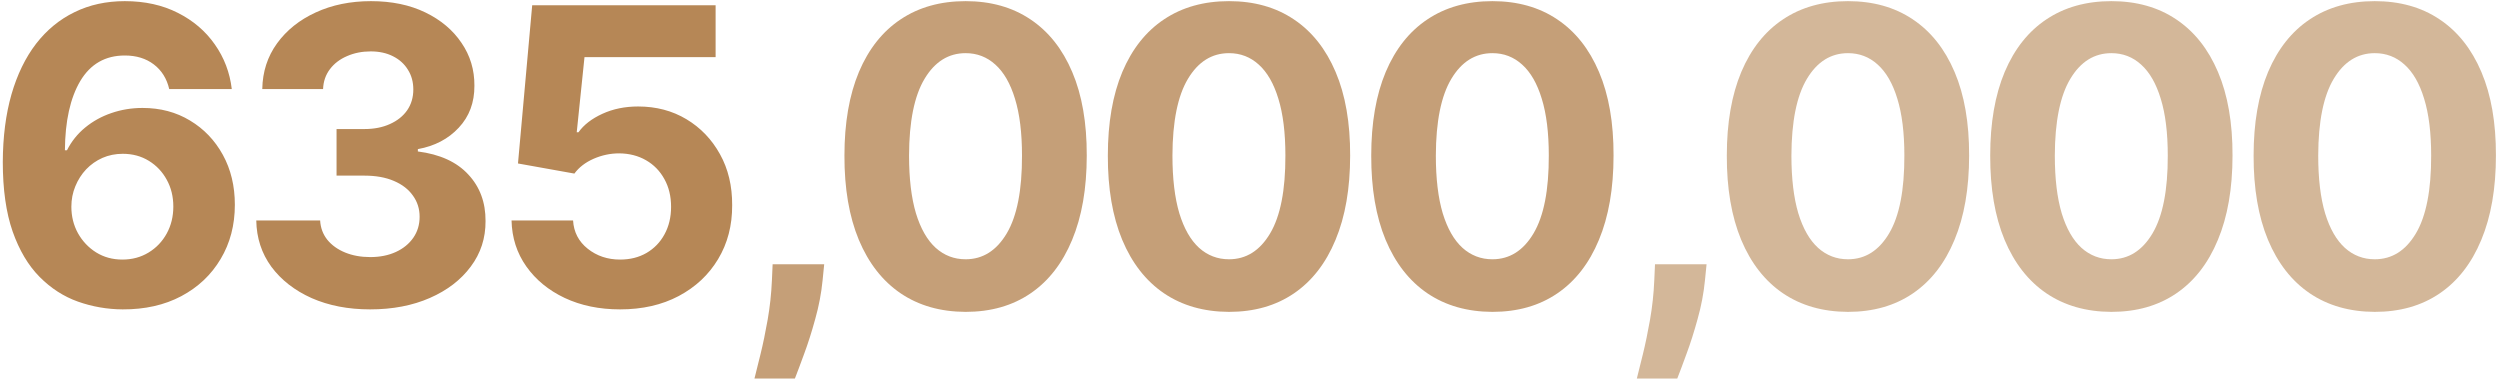
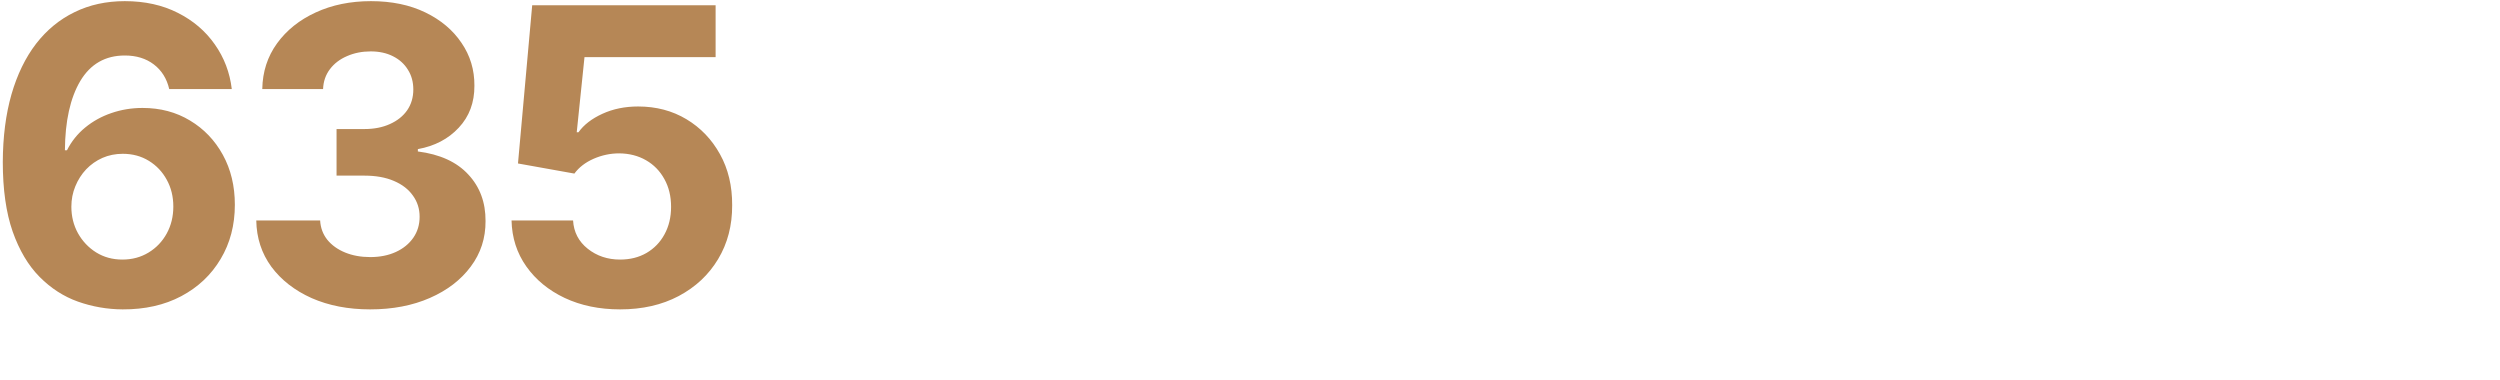
<svg xmlns="http://www.w3.org/2000/svg" width="606" height="92" viewBox="0 0 606 92" fill="none">
  <path d="M29.727 74.994C25.986 74.971 22.376 74.343 18.896 73.112C15.439 71.881 12.338 69.881 9.592 67.111C6.846 64.341 4.668 60.671 3.058 56.102C1.472 51.533 0.678 45.922 0.678 39.27C0.702 33.162 1.401 27.705 2.774 22.899C4.17 18.07 6.159 13.974 8.74 10.612C11.344 7.25 14.457 4.694 18.079 2.942C21.701 1.166 25.761 0.278 30.259 0.278C35.113 0.278 39.398 1.225 43.114 3.119C46.831 4.99 49.814 7.535 52.063 10.754C54.336 13.974 55.709 17.584 56.183 21.585H41.019C40.428 19.052 39.185 17.063 37.291 15.619C35.397 14.175 33.053 13.453 30.259 13.453C25.525 13.453 21.926 15.513 19.464 19.632C17.026 23.751 15.783 29.35 15.735 36.429H16.232C17.321 34.275 18.789 32.44 20.636 30.925C22.506 29.386 24.625 28.214 26.992 27.409C29.384 26.581 31.905 26.166 34.556 26.166C38.865 26.166 42.7 27.184 46.062 29.22C49.424 31.233 52.075 34.002 54.017 37.53C55.958 41.057 56.928 45.094 56.928 49.639C56.928 54.563 55.78 58.943 53.484 62.778C51.211 66.614 48.027 69.62 43.931 71.798C39.859 73.953 35.124 75.018 29.727 74.994ZM29.656 62.92C32.023 62.92 34.142 62.352 36.012 61.216C37.883 60.08 39.35 58.541 40.416 56.599C41.481 54.658 42.014 52.48 42.014 50.065C42.014 47.651 41.481 45.484 40.416 43.567C39.374 41.649 37.93 40.122 36.083 38.986C34.237 37.849 32.13 37.281 29.762 37.281C27.987 37.281 26.341 37.613 24.826 38.276C23.335 38.938 22.021 39.862 20.884 41.045C19.772 42.229 18.896 43.602 18.257 45.165C17.617 46.704 17.298 48.349 17.298 50.101C17.298 52.445 17.83 54.587 18.896 56.528C19.985 58.47 21.453 60.02 23.299 61.18C25.169 62.34 27.288 62.92 29.656 62.92ZM89.713 74.994C84.409 74.994 79.686 74.083 75.543 72.26C71.424 70.413 68.169 67.88 65.778 64.66C63.41 61.417 62.191 57.677 62.12 53.439H77.603C77.698 55.215 78.278 56.777 79.343 58.126C80.432 59.452 81.876 60.482 83.676 61.216C85.475 61.95 87.499 62.317 89.748 62.317C92.092 62.317 94.163 61.903 95.963 61.074C97.762 60.245 99.17 59.097 100.188 57.629C101.206 56.161 101.715 54.469 101.715 52.551C101.715 50.61 101.171 48.894 100.082 47.402C99.016 45.887 97.478 44.703 95.465 43.851C93.477 42.999 91.109 42.572 88.363 42.572H81.58V31.28H88.363C90.683 31.28 92.731 30.877 94.507 30.072C96.306 29.267 97.703 28.155 98.697 26.734C99.691 25.29 100.188 23.609 100.188 21.692C100.188 19.869 99.75 18.271 98.874 16.898C98.022 15.501 96.815 14.412 95.252 13.631C93.713 12.849 91.914 12.459 89.855 12.459C87.771 12.459 85.865 12.838 84.137 13.595C82.409 14.329 81.024 15.383 79.982 16.756C78.941 18.129 78.384 19.739 78.313 21.585H63.576C63.647 17.395 64.843 13.702 67.163 10.506C69.483 7.31 72.608 4.812 76.538 3.013C80.491 1.19 84.954 0.278 89.926 0.278C94.945 0.278 99.336 1.19 103.1 3.013C106.865 4.836 109.788 7.298 111.872 10.399C113.979 13.477 115.02 16.933 114.997 20.768C115.02 24.84 113.754 28.238 111.197 30.96C108.664 33.683 105.361 35.411 101.289 36.145V36.713C106.64 37.4 110.712 39.258 113.505 42.288C116.322 45.295 117.719 49.059 117.695 53.581C117.719 57.724 116.524 61.405 114.109 64.625C111.718 67.845 108.415 70.378 104.201 72.224C99.987 74.071 95.158 74.994 89.713 74.994ZM150.311 74.994C145.292 74.994 140.818 74.071 136.888 72.224C132.981 70.378 129.88 67.833 127.584 64.59C125.287 61.346 124.092 57.629 123.997 53.439H138.912C139.077 56.256 140.261 58.541 142.463 60.293C144.665 62.044 147.281 62.92 150.311 62.92C152.726 62.92 154.856 62.388 156.703 61.322C158.573 60.233 160.029 58.73 161.071 56.812C162.136 54.871 162.669 52.646 162.669 50.136C162.669 47.58 162.124 45.331 161.035 43.389C159.97 41.448 158.49 39.933 156.596 38.844C154.702 37.755 152.536 37.198 150.098 37.175C147.967 37.175 145.896 37.613 143.883 38.489C141.895 39.365 140.344 40.56 139.231 42.075L125.559 39.625L129.004 1.273H173.464V13.844H141.682L139.8 32.061H140.226C141.504 30.262 143.434 28.77 146.014 27.587C148.595 26.403 151.483 25.811 154.679 25.811C159.059 25.811 162.965 26.841 166.398 28.901C169.83 30.96 172.541 33.789 174.53 37.388C176.518 40.963 177.501 45.082 177.477 49.746C177.501 54.646 176.364 59.002 174.068 62.814C171.795 66.602 168.611 69.585 164.515 71.763C160.443 73.917 155.709 74.994 150.311 74.994Z" fill="#B68756" />
-   <path d="M199.785 64.057L199.395 67.963C199.087 71.088 198.495 74.201 197.619 77.303C196.767 80.428 195.867 83.257 194.92 85.79C193.997 88.323 193.251 90.312 192.683 91.756H182.882C183.237 90.359 183.722 88.406 184.338 85.896C184.953 83.41 185.533 80.617 186.078 77.516C186.622 74.414 186.966 71.254 187.108 68.034L187.285 64.057H199.785ZM234.061 75.598C227.953 75.574 222.697 74.071 218.294 71.088C213.914 68.105 210.541 63.785 208.173 58.126C205.829 52.468 204.669 45.662 204.693 37.707C204.693 29.776 205.865 23.017 208.209 17.43C210.576 11.843 213.95 7.594 218.329 4.682C222.733 1.746 227.977 0.278 234.061 0.278C240.145 0.278 245.377 1.746 249.757 4.682C254.16 7.617 257.546 11.879 259.913 17.466C262.281 23.029 263.452 29.776 263.429 37.707C263.429 45.686 262.245 52.504 259.878 58.162C257.534 63.82 254.172 68.141 249.792 71.124C245.413 74.106 240.169 75.598 234.061 75.598ZM234.061 62.849C238.228 62.849 241.554 60.754 244.04 56.564C246.525 52.374 247.756 46.088 247.733 37.707C247.733 32.191 247.165 27.599 246.028 23.929C244.916 20.259 243.329 17.501 241.27 15.655C239.234 13.808 236.831 12.885 234.061 12.885C229.918 12.885 226.604 14.956 224.118 19.099C221.632 23.242 220.377 29.445 220.354 37.707C220.354 43.294 220.91 47.958 222.023 51.699C223.159 55.416 224.757 58.209 226.817 60.08C228.876 61.926 231.291 62.849 234.061 62.849ZM297.909 75.598C291.801 75.574 286.545 74.071 282.142 71.088C277.762 68.105 274.388 63.785 272.021 58.126C269.677 52.468 268.517 45.662 268.541 37.707C268.541 29.776 269.713 23.017 272.056 17.43C274.424 11.843 277.797 7.594 282.177 4.682C286.58 1.746 291.824 0.278 297.909 0.278C303.993 0.278 309.225 1.746 313.605 4.682C318.008 7.617 321.393 11.879 323.761 17.466C326.128 23.029 327.3 29.776 327.276 37.707C327.276 45.686 326.093 52.504 323.725 58.162C321.382 63.82 318.02 68.141 313.64 71.124C309.26 74.106 304.017 75.598 297.909 75.598ZM297.909 62.849C302.075 62.849 305.401 60.754 307.887 56.564C310.373 52.374 311.604 46.088 311.58 37.707C311.58 32.191 311.012 27.599 309.876 23.929C308.763 20.259 307.177 17.501 305.117 15.655C303.081 13.808 300.678 12.885 297.909 12.885C293.766 12.885 290.451 14.956 287.965 19.099C285.48 23.242 284.225 29.445 284.201 37.707C284.201 43.294 284.758 47.958 285.87 51.699C287.007 55.416 288.605 58.209 290.664 60.08C292.724 61.926 295.139 62.849 297.909 62.849ZM361.756 75.598C355.648 75.574 350.393 74.071 345.989 71.088C341.609 68.105 338.236 63.785 335.868 58.126C333.525 52.468 332.365 45.662 332.388 37.707C332.388 29.776 333.56 23.017 335.904 17.43C338.271 11.843 341.645 7.594 346.025 4.682C350.428 1.746 355.672 0.278 361.756 0.278C367.84 0.278 373.073 1.746 377.452 4.682C381.856 7.617 385.241 11.879 387.608 17.466C389.976 23.029 391.148 29.776 391.124 37.707C391.124 45.686 389.94 52.504 387.573 58.162C385.229 63.82 381.867 68.141 377.488 71.124C373.108 74.106 367.864 75.598 361.756 75.598ZM361.756 62.849C365.923 62.849 369.249 60.754 371.735 56.564C374.221 52.374 375.452 46.088 375.428 37.707C375.428 32.191 374.86 27.599 373.724 23.929C372.611 20.259 371.025 17.501 368.965 15.655C366.929 13.808 364.526 12.885 361.756 12.885C357.613 12.885 354.299 14.956 351.813 19.099C349.327 23.242 348.073 29.445 348.049 37.707C348.049 43.294 348.605 47.958 349.718 51.699C350.854 55.416 352.452 58.209 354.512 60.08C356.572 61.926 358.986 62.849 361.756 62.849Z" fill="#B68756" fill-opacity="0.8" />
-   <path d="M413.672 64.057L413.281 67.963C412.974 71.088 412.382 74.201 411.506 77.303C410.654 80.428 409.754 83.257 408.807 85.79C407.884 88.323 407.138 90.312 406.57 91.756H396.769C397.124 90.359 397.609 88.406 398.225 85.896C398.84 83.41 399.42 80.617 399.965 77.516C400.509 74.414 400.852 71.254 400.994 68.034L401.172 64.057H413.672ZM447.948 75.598C441.84 75.574 436.584 74.071 432.181 71.088C427.801 68.105 424.427 63.785 422.06 58.126C419.716 52.468 418.556 45.662 418.58 37.707C418.58 29.776 419.752 23.017 422.095 17.43C424.463 11.843 427.836 7.594 432.216 4.682C436.619 1.746 441.863 0.278 447.948 0.278C454.032 0.278 459.264 1.746 463.644 4.682C468.047 7.617 471.432 11.879 473.8 17.466C476.167 23.029 477.339 29.776 477.316 37.707C477.316 45.686 476.132 52.504 473.764 58.162C471.421 63.82 468.059 68.141 463.679 71.124C459.299 74.106 454.056 75.598 447.948 75.598ZM447.948 62.849C452.114 62.849 455.441 60.754 457.926 56.564C460.412 52.374 461.643 46.088 461.619 37.707C461.619 32.191 461.051 27.599 459.915 23.929C458.802 20.259 457.216 17.501 455.156 15.655C453.12 13.808 450.718 12.885 447.948 12.885C443.805 12.885 440.49 14.956 438.004 19.099C435.519 23.242 434.264 29.445 434.24 37.707C434.24 43.294 434.797 47.958 435.909 51.699C437.046 55.416 438.644 58.209 440.703 60.08C442.763 61.926 445.178 62.849 447.948 62.849ZM511.795 75.598C505.687 75.574 500.432 74.071 496.028 71.088C491.648 68.105 488.275 63.785 485.907 58.126C483.564 52.468 482.404 45.662 482.427 37.707C482.427 29.776 483.599 23.017 485.943 17.43C488.31 11.843 491.684 7.594 496.064 4.682C500.467 1.746 505.711 0.278 511.795 0.278C517.88 0.278 523.112 1.746 527.491 4.682C531.895 7.617 535.28 11.879 537.648 17.466C540.015 23.029 541.187 29.776 541.163 37.707C541.163 45.686 539.979 52.504 537.612 58.162C535.268 63.82 531.907 68.141 527.527 71.124C523.147 74.106 517.903 75.598 511.795 75.598ZM511.795 62.849C515.962 62.849 519.288 60.754 521.774 56.564C524.26 52.374 525.491 46.088 525.467 37.707C525.467 32.191 524.899 27.599 523.763 23.929C522.65 20.259 521.064 17.501 519.004 15.655C516.968 13.808 514.565 12.885 511.795 12.885C507.652 12.885 504.338 14.956 501.852 19.099C499.366 23.242 498.112 29.445 498.088 37.707C498.088 43.294 498.644 47.958 499.757 51.699C500.893 55.416 502.491 58.209 504.551 60.08C506.611 61.926 509.025 62.849 511.795 62.849ZM575.643 75.598C569.535 75.574 564.279 74.071 559.876 71.088C555.496 68.105 552.123 63.785 549.755 58.126C547.411 52.468 546.251 45.662 546.275 37.707C546.275 29.776 547.447 23.017 549.791 17.43C552.158 11.843 555.532 7.594 559.911 4.682C564.315 1.746 569.559 0.278 575.643 0.278C581.727 0.278 586.959 1.746 591.339 4.682C595.742 7.617 599.128 11.879 601.495 17.466C603.863 23.029 605.035 29.776 605.011 37.707C605.011 45.686 603.827 52.504 601.46 58.162C599.116 63.82 595.754 68.141 591.374 71.124C586.995 74.106 581.751 75.598 575.643 75.598ZM575.643 62.849C579.81 62.849 583.136 60.754 585.622 56.564C588.107 52.374 589.338 46.088 589.315 37.707C589.315 32.191 588.747 27.599 587.61 23.929C586.498 20.259 584.911 17.501 582.852 15.655C580.816 13.808 578.413 12.885 575.643 12.885C571.5 12.885 568.186 14.956 565.7 19.099C563.214 23.242 561.959 29.445 561.936 37.707C561.936 43.294 562.492 47.958 563.605 51.699C564.741 55.416 566.339 58.209 568.399 60.08C570.458 61.926 572.873 62.849 575.643 62.849Z" fill="#B68756" fill-opacity="0.6" />
</svg>